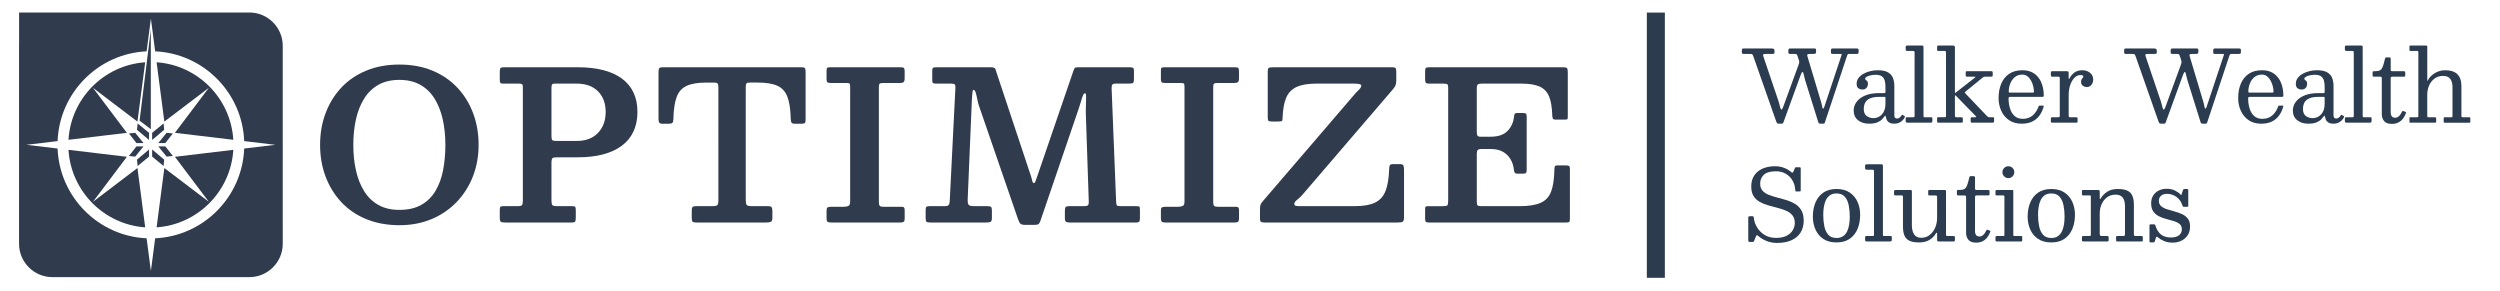
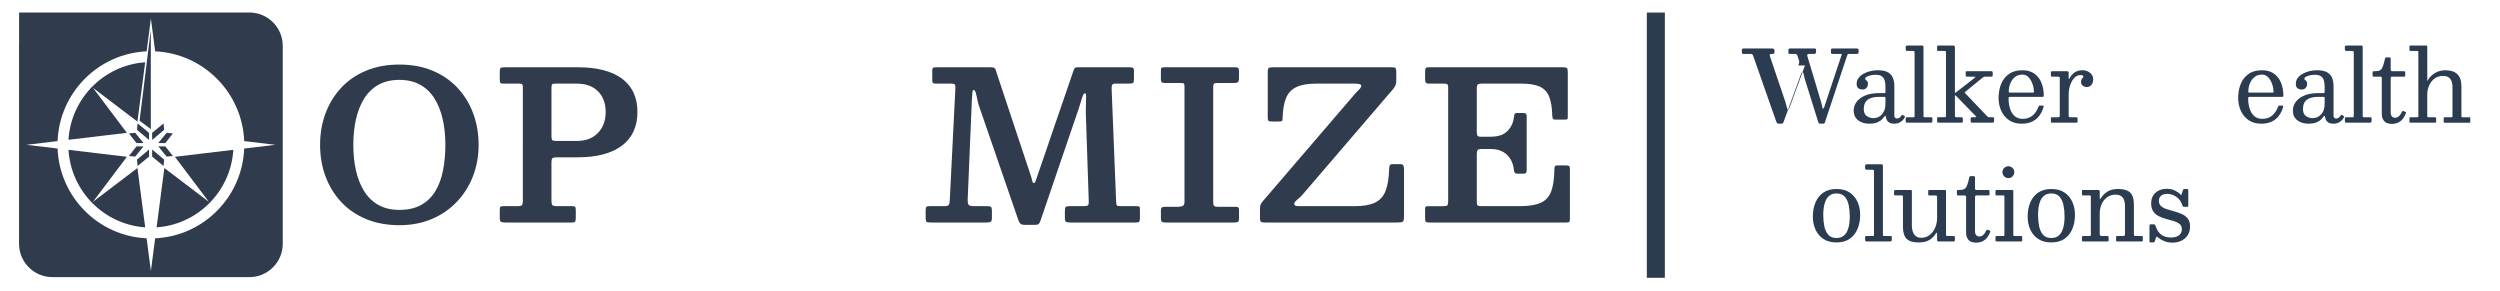
<svg xmlns="http://www.w3.org/2000/svg" id="Layer_1" data-name="Layer 1" viewBox="0 0 6934.92 806.49">
  <defs>
    <style>
      .cls-1 {
        fill: #2d3b4e;
        stroke: #2d3b4e;
        stroke-miterlimit: 10;
        stroke-width: 50px;
      }

      .cls-2 {
        fill: #2b3c50;
      }

      .cls-3 {
        fill: #303c4e;
      }
    </style>
  </defs>
  <line class="cls-1" x1="4593.25" y1="34.85" x2="4593.25" y2="770.6" />
  <g>
-     <path class="cls-2" d="M4988.46,181.68c1.01-2.93,1.78-5.35,2.33-7.27.55-1.92.32-4.44-.69-7.55l-3.98-12.08c-.64-2.1-1.46-3.5-2.47-4.19-1.01-.69-2.88-1.03-5.63-1.03h-12.08c-2.38,0-3.82-.39-4.32-1.17-.5-.78-.75-2.4-.75-4.87v-2.47c0-2.93.36-4.76,1.1-5.49.73-.73,2.52-1.1,5.35-1.1h65.34c2.1,0,3.48.32,4.12.96.64.64.96,2.06.96,4.26v3.57c0,3.11-.69,4.94-2.06,5.49-1.37.55-3.48.82-6.31.82h-7.96c-3.66,0-6.09.39-7.27,1.17-1.19.78-1.33,2.63-.41,5.56l38.43,128.34c.64,2.2,1.19,4.6,1.65,7.21.46,2.61.94,4.85,1.44,6.73.5,1.88,1.03,2.81,1.58,2.81.64,0,1.3-.41,1.99-1.24.69-.82,1.49-2.7,2.4-5.63l46.81-140.55c.73-2.1,1.03-3.36.89-3.77-.14-.41-1.67-.62-4.6-.62h-20.31c-2.38,0-3.82-.39-4.32-1.17-.5-.78-.75-2.4-.75-4.87v-2.2c0-2.84.27-4.69.82-5.56.55-.87,2.24-1.3,5.08-1.3h64.24c2.75,0,4.55.27,5.42.82.87.55,1.3,2.2,1.3,4.94v3.29c0,2.66-.37,4.32-1.1,5.01-.73.69-2.43,1.03-5.08,1.03h-18.94c-2.93,0-4.65.34-5.15,1.03-.5.69-1.12,2.08-1.85,4.19l-61.35,184.48c-.64,1.74-1.21,2.81-1.72,3.23-.5.41-1.95.62-4.32.62h-5.76c-2.47,0-4.07-.34-4.8-1.03-.73-.69-1.42-1.99-2.06-3.91l-36.51-116.67c-.92-2.93-1.72-6.08-2.4-9.47-.69-3.38-1.37-6.29-2.06-8.72-.69-2.42-1.53-3.64-2.54-3.64-1.37,0-3.07,2.7-5.08,8.1l-47.22,129.85c-.73,2.11-1.37,3.55-1.92,4.32-.55.78-2.38,1.17-5.49,1.17h-5.77c-2.56,0-4.25-.48-5.08-1.44s-1.56-2.31-2.2-4.05l-64.1-182.56c-.82-2.29-1.78-3.77-2.88-4.46-1.1-.69-3.16-1.03-6.18-1.03h-16.75c-2.38,0-3.91-.3-4.6-.89-.69-.59-1.03-2.04-1.03-4.32v-3.57c0-2.75.32-4.48.96-5.22.64-.73,2.29-1.1,4.94-1.1h77.14c2.56,0,4.46.46,5.7,1.37,1.23.92,1.85,2.75,1.85,5.49v3.43c0,2.2-.5,3.55-1.51,4.05-1.01.5-2.56.75-4.67.75h-18.39c-3.94,0-6.2.53-6.79,1.58-.6,1.05-.44,2.91.48,5.56l42.28,124.91c1.01,2.84,1.87,5.99,2.61,9.47.73,3.48,1.51,6.47,2.33,8.99.82,2.52,1.78,3.77,2.88,3.77.73,0,1.49-.59,2.26-1.78.78-1.19,1.67-3.16,2.68-5.9l41.86-114.47Z" />
+     <path class="cls-2" d="M4988.46,181.68c1.01-2.93,1.78-5.35,2.33-7.27.55-1.92.32-4.44-.69-7.55l-3.98-12.08c-.64-2.1-1.46-3.5-2.47-4.19-1.01-.69-2.88-1.03-5.63-1.03h-12.08c-2.38,0-3.82-.39-4.32-1.17-.5-.78-.75-2.4-.75-4.87v-2.47c0-2.93.36-4.76,1.1-5.49.73-.73,2.52-1.1,5.35-1.1h65.34c2.1,0,3.48.32,4.12.96.64.64.96,2.06.96,4.26v3.57c0,3.11-.69,4.94-2.06,5.49-1.37.55-3.48.82-6.31.82h-7.96c-3.66,0-6.09.39-7.27,1.17-1.19.78-1.33,2.63-.41,5.56l38.43,128.34c.64,2.2,1.19,4.6,1.65,7.21.46,2.61.94,4.85,1.44,6.73.5,1.88,1.03,2.81,1.58,2.81.64,0,1.3-.41,1.99-1.24.69-.82,1.49-2.7,2.4-5.63l46.81-140.55c.73-2.1,1.03-3.36.89-3.77-.14-.41-1.67-.62-4.6-.62h-20.31c-2.38,0-3.82-.39-4.32-1.17-.5-.78-.75-2.4-.75-4.87v-2.2c0-2.84.27-4.69.82-5.56.55-.87,2.24-1.3,5.08-1.3h64.24c2.75,0,4.55.27,5.42.82.87.55,1.3,2.2,1.3,4.94v3.29c0,2.66-.37,4.32-1.1,5.01-.73.69-2.43,1.03-5.08,1.03h-18.94c-2.93,0-4.65.34-5.15,1.03-.5.69-1.12,2.08-1.85,4.19l-61.35,184.48c-.64,1.74-1.21,2.81-1.72,3.23-.5.41-1.95.62-4.32.62h-5.76c-2.47,0-4.07-.34-4.8-1.03-.73-.69-1.42-1.99-2.06-3.91l-36.51-116.67c-.92-2.93-1.72-6.08-2.4-9.47-.69-3.38-1.37-6.29-2.06-8.72-.69-2.42-1.53-3.64-2.54-3.64-1.37,0-3.07,2.7-5.08,8.1l-47.22,129.85c-.73,2.11-1.37,3.55-1.92,4.32-.55.78-2.38,1.17-5.49,1.17h-5.77c-2.56,0-4.25-.48-5.08-1.44s-1.56-2.31-2.2-4.05l-64.1-182.56c-.82-2.29-1.78-3.77-2.88-4.46-1.1-.69-3.16-1.03-6.18-1.03h-16.75c-2.38,0-3.91-.3-4.6-.89-.69-.59-1.03-2.04-1.03-4.32v-3.57c0-2.75.32-4.48.96-5.22.64-.73,2.29-1.1,4.94-1.1h77.14c2.56,0,4.46.46,5.7,1.37,1.23.92,1.85,2.75,1.85,5.49v3.43c0,2.2-.5,3.55-1.51,4.05-1.01.5-2.56.75-4.67.75c-3.94,0-6.2.53-6.79,1.58-.6,1.05-.44,2.91.48,5.56l42.28,124.91c1.01,2.84,1.87,5.99,2.61,9.47.73,3.48,1.51,6.47,2.33,8.99.82,2.52,1.78,3.77,2.88,3.77.73,0,1.49-.59,2.26-1.78.78-1.19,1.67-3.16,2.68-5.9l41.86-114.47Z" />
    <path class="cls-2" d="M5150.01,282.7c5.31-7.32,13.22-13.22,23.75-17.71,10.52-4.48,23.65-6.73,39.39-6.73h13.45c1.55,0,2.54-.18,2.95-.55.41-.36.62-1.37.62-3.02v-15.1c0-6.13-.71-11.62-2.13-16.47-1.42-4.85-4.07-8.67-7.96-11.46-3.89-2.79-9.49-4.19-16.81-4.19-4.94,0-9.66.5-14.14,1.51-4.48,1.01-8.15,2.33-10.98,3.98-2.84,1.65-4.25,3.39-4.25,5.22,0,1.65.64,2.86,1.92,3.64,1.28.78,2.56,1.85,3.84,3.23,1.28,1.37,1.92,3.84,1.92,7.41,0,4.67-1.35,8.49-4.05,11.46-2.7,2.97-6.38,4.46-11.05,4.46-4.21,0-7.96-1.14-11.26-3.43-3.29-2.29-4.94-6.45-4.94-12.49s1.72-11.26,5.15-15.92c3.43-4.67,7.98-8.6,13.66-11.8,5.67-3.2,11.96-5.65,18.87-7.34,6.91-1.69,13.84-2.54,20.79-2.54,12.81,0,22.53,2.06,29.17,6.18,6.63,4.12,11.12,9.49,13.45,16.13,2.33,6.64,3.5,13.66,3.5,21.07v82.63c0,2.75.71,4.76,2.13,6.04,1.42,1.28,3.09,1.92,5.01,1.92s3.98-.55,6.18-1.65c2.2-1.1,4.48-3.52,6.86-7.27.91-1.55,1.97-1.87,3.16-.96l4.94,3.02c1.19.73,1.46,1.83.82,3.29-2.11,4.03-4.69,7.37-7.76,10.02-3.07,2.66-6.36,4.62-9.88,5.9-3.52,1.28-7.16,1.92-10.91,1.92h-.14c-6.86,0-11.97-1.19-15.3-3.57-3.34-2.38-5.58-5.12-6.73-8.24-1.15-3.11-1.9-5.76-2.26-7.96-.27-1.65-.67-2.47-1.17-2.47s-1.4.87-2.68,2.61c-1.46,2.01-3.66,4.58-6.59,7.69-2.93,3.11-7.23,5.88-12.9,8.3-5.67,2.42-13.36,3.64-23.06,3.64-12.17,0-22.3-3.2-30.4-9.61-8.1-6.4-12.15-15.37-12.15-26.9,0-8.6,2.65-16.56,7.96-23.88ZM5178.35,321.96c5.54,3.84,11.74,5.76,18.6,5.76,9.33,0,17.2-3.52,23.61-10.57,6.4-7.05,9.61-16.79,9.61-29.24v-16.47c0-1.83-.92-2.75-2.75-2.75h-14.27c-10.62,0-19.08,1.35-25.39,4.05-6.31,2.7-10.84,6.57-13.59,11.6-2.75,5.03-4.12,11.07-4.12,18.12,0,9.15,2.77,15.65,8.3,19.49Z" />
    <path class="cls-2" d="M5290.84,141.32c-2.11,0-3.39-.48-3.84-1.44-.46-.96-.69-2.4-.69-4.32v-5.22c0-1.92.5-3.09,1.51-3.5,1.01-.41,2.38-.62,4.12-.62h37.61c2.38,0,4,.23,4.87.69.87.46,1.3,1.88,1.3,4.26v188.05c0,2.38.07,3.98.21,4.8s1.49,1.24,4.05,1.24h16.75c1.28,0,2.22.23,2.81.69.59.46.89,1.42.89,2.88v6.04c0,2.56-.48,4.12-1.44,4.67-.96.55-2.63.82-5.01.82h-62.32c-2.01,0-3.41-.27-4.19-.82-.78-.55-1.17-1.92-1.17-4.12v-5.49c0-1.65.16-2.84.48-3.57.32-.73,1.3-1.1,2.95-1.1h17.02c2.2,0,3.45-.23,3.77-.69.32-.46.48-1.78.48-3.98v-174.59c0-2.01-.32-3.29-.96-3.84-.64-.55-2.01-.82-4.12-.82h-15.1Z" />
    <path class="cls-2" d="M5377.04,141.32c-1.65,0-2.65-.21-3.02-.62-.37-.41-.55-1.39-.55-2.95v-6.59c0-1.92.21-3.23.62-3.91.41-.69,1.53-1.03,3.36-1.03h38.98c2.1,0,3.71.32,4.8.96,1.1.64,1.65,2.11,1.65,4.39v119.83c0,2.47.02,4.28.07,5.42.04,1.15.89,1.08,2.54-.21l50.79-39.67c2.47-1.92,3.8-3.11,3.98-3.57.18-.46-2.06-.69-6.73-.69h-16.2c-2.2,0-3.5-.39-3.91-1.17-.41-.78-.62-2.31-.62-4.6v-5.22c0-1.55.21-2.63.62-3.23.41-.59,1.35-.89,2.81-.89h67.53c1.55,0,2.61.27,3.16.82.55.55.82,1.65.82,3.29v6.86c0,1.92-.34,3.09-1.03,3.5-.69.41-2.04.62-4.05.62h-14.82c-2.01,0-3.64.23-4.87.69-1.24.46-2.36,1.15-3.36,2.06l-46.94,38.3c-1.56,1.28-2.4,2.15-2.54,2.61-.14.46.53,1.46,1.99,3.02l59.71,62.59c1.19,1.19,2.2,2.04,3.02,2.54.82.5,2.52.75,5.08.75h8.51c1.28,0,2.13.25,2.54.75.41.5.62,1.4.62,2.68v6.45c0,2.2-.37,3.62-1.1,4.26-.73.64-2.15.96-4.25.96h-55.73c-1.92,0-3.07-.36-3.43-1.1-.37-.73-.55-2.1-.55-4.12v-5.08c0-2.01.23-3.32.69-3.91.46-.59,1.65-.89,3.57-.89h6.73c3.02,0,4.53-.3,4.53-.89s-.6-1.49-1.78-2.68l-54.77-56.28c-1.01-1.01-1.69-1.24-2.06-.69-.37.55-.55,2.06-.55,4.53v51.06c0,1.83.25,3.11.75,3.84.5.73,1.76,1.1,3.77,1.1h12.35c1.46,0,2.68.21,3.64.62.96.41,1.44,1.4,1.44,2.95v8.51c0,1.37-.3,2.22-.89,2.54-.6.32-1.63.48-3.09.48h-63.96c-1.46,0-2.4-.36-2.81-1.1-.41-.73-.62-1.74-.62-3.02v-8.51c0-1.19.32-1.9.96-2.13.64-.23,1.56-.34,2.75-.34h16.2c1.83,0,3.09-.21,3.77-.62.69-.41,1.03-1.49,1.03-3.23v-175.69c0-2.01-.44-3.25-1.3-3.71-.87-.46-2.22-.69-4.05-.69h-15.79Z" />
    <path class="cls-2" d="M5551.22,232.4c4.85-11.57,12.15-20.73,21.89-27.45,9.75-6.73,21.98-10.09,36.72-10.09,8.97,0,16.77,1.35,23.4,4.05,6.63,2.7,12.26,6.41,16.88,11.12,4.62,4.71,8.35,10.07,11.19,16.06,2.84,5.99,4.89,12.31,6.18,18.94,1.28,6.64,1.92,13.2,1.92,19.7,0,1.83-.34,2.95-1.03,3.36-.69.41-1.99.62-3.91.62h-88.26c-1.46,0-2.59.27-3.36.82-.78.55-1.17,1.6-1.17,3.16,0,10.07,1.33,19.45,3.98,28.14,2.65,8.69,6.88,15.67,12.7,20.93,5.81,5.26,13.43,7.89,22.85,7.89,10.89,0,19.92-3.06,27.11-9.2,7.18-6.13,12.6-14.23,16.27-24.29.36-1.01.73-1.81,1.1-2.4.36-.59,1.24-.89,2.61-.89h7.96c1.37,0,2.24.23,2.61.69.36.46.41,1.19.14,2.2-2.56,9.33-6.41,17.55-11.53,24.64-5.13,7.09-11.76,12.65-19.9,16.68-8.15,4.03-18.03,6.04-29.65,6.04-13.82,0-25.49-3.27-35-9.81-9.52-6.54-16.72-15.24-21.62-26.08-4.9-10.84-7.34-22.67-7.34-35.48,0-14.64,2.42-27.75,7.27-39.33ZM5638.11,256.9c1.83,0,2.95-.14,3.36-.41.41-.27.62-.87.62-1.78,0-4.57-.64-9.58-1.92-15.03-1.28-5.44-3.25-10.66-5.9-15.65-2.66-4.99-5.99-9.08-10.02-12.28-4.03-3.2-8.83-4.8-14.41-4.8-8.42,0-15.42,2.38-21,7.14-5.58,4.76-9.75,10.71-12.49,17.84-2.75,7.14-4.12,14.32-4.12,21.55,0,1.37.23,2.29.69,2.75.46.46,1.51.69,3.16.69h62.04Z" />
    <path class="cls-2" d="M5712.84,213.66c-.6-.64-1.95-.96-4.05-.96h-15.65c-2.01,0-3.2-.36-3.57-1.1-.37-.73-.55-2.1-.55-4.12v-5.08c0-1.92.25-3.2.75-3.84.5-.64,1.72-.96,3.64-.96h40.08c1.55,0,2.77.21,3.64.62.87.41,1.3,1.49,1.3,3.23v14.41c0,2.29.18,3.52.55,3.71.36.18,1.14-.87,2.33-3.16,3.29-6.22,7.8-11.37,13.52-15.44,5.72-4.07,13.06-6.11,22.03-6.11,7.69,0,14.55,2.31,20.59,6.93,6.04,4.62,9.06,10.91,9.06,18.87,0,3.84-.75,7.34-2.26,10.5s-3.55,5.67-6.11,7.55c-2.56,1.88-5.45,2.81-8.65,2.81-4.67,0-8.63-1.28-11.87-3.84-3.25-2.56-4.87-5.95-4.87-10.16,0-3.29.53-5.83,1.58-7.62,1.05-1.78,2.1-3.2,3.16-4.26,1.05-1.05,1.58-2.13,1.58-3.23,0-1.37-.55-2.4-1.65-3.09-1.1-.69-3.29-1.03-6.59-1.03-6.22,0-11.78,2.56-16.68,7.69-4.9,5.13-8.74,11.83-11.53,20.11-2.79,8.28-4.19,17.14-4.19,26.56v56.96c0,2.11.21,3.57.62,4.39.41.82,1.67,1.24,3.77,1.24h16.75c1.74,0,2.77.34,3.09,1.03.32.69.48,1.9.48,3.64v6.18c0,1.65-.21,2.77-.62,3.36-.41.6-1.4.89-2.95.89h-66.71c-1.19,0-2.13-.14-2.81-.41-.69-.27-1.03-1.01-1.03-2.2v-8.65c0-1.55.3-2.58.89-3.09.59-.5,1.58-.75,2.95-.75h15.24c2.1,0,3.57-.3,4.39-.89.82-.59,1.24-1.9,1.24-3.91v-102.53c0-2.2-.3-3.61-.89-4.26Z" />
-     <path class="cls-2" d="M6048.92,181.68c1.01-2.93,1.78-5.35,2.33-7.27.55-1.92.32-4.44-.69-7.55l-3.98-12.08c-.64-2.1-1.46-3.5-2.47-4.19-1.01-.69-2.88-1.03-5.63-1.03h-12.08c-2.38,0-3.82-.39-4.32-1.17-.5-.78-.75-2.4-.75-4.87v-2.47c0-2.93.36-4.76,1.1-5.49.73-.73,2.52-1.1,5.35-1.1h65.34c2.1,0,3.48.32,4.12.96.64.64.96,2.06.96,4.26v3.57c0,3.11-.69,4.94-2.06,5.49-1.37.55-3.48.82-6.31.82h-7.96c-3.66,0-6.09.39-7.27,1.17-1.19.78-1.33,2.63-.41,5.56l38.43,128.34c.64,2.2,1.19,4.6,1.65,7.21.46,2.61.94,4.85,1.44,6.73.5,1.88,1.03,2.81,1.58,2.81.64,0,1.3-.41,1.99-1.24.69-.82,1.49-2.7,2.4-5.63l46.81-140.55c.73-2.1,1.03-3.36.89-3.77-.14-.41-1.67-.62-4.6-.62h-20.31c-2.38,0-3.82-.39-4.32-1.17-.5-.78-.75-2.4-.75-4.87v-2.2c0-2.84.27-4.69.82-5.56.55-.87,2.24-1.3,5.08-1.3h64.24c2.75,0,4.55.27,5.42.82.87.55,1.3,2.2,1.3,4.94v3.29c0,2.66-.37,4.32-1.1,5.01-.73.69-2.43,1.03-5.08,1.03h-18.94c-2.93,0-4.65.34-5.15,1.03-.5.69-1.12,2.08-1.85,4.19l-61.35,184.48c-.64,1.74-1.21,2.81-1.72,3.23-.5.41-1.95.62-4.32.62h-5.76c-2.47,0-4.07-.34-4.8-1.03-.73-.69-1.42-1.99-2.06-3.91l-36.51-116.67c-.92-2.93-1.72-6.08-2.4-9.47-.69-3.38-1.37-6.29-2.06-8.72-.69-2.42-1.53-3.64-2.54-3.64-1.37,0-3.07,2.7-5.08,8.1l-47.22,129.85c-.73,2.11-1.37,3.55-1.92,4.32-.55.78-2.38,1.17-5.49,1.17h-5.77c-2.56,0-4.25-.48-5.08-1.44s-1.56-2.31-2.2-4.05l-64.1-182.56c-.82-2.29-1.78-3.77-2.88-4.46-1.1-.69-3.16-1.03-6.18-1.03h-16.75c-2.38,0-3.91-.3-4.6-.89-.69-.59-1.03-2.04-1.03-4.32v-3.57c0-2.75.32-4.48.96-5.22.64-.73,2.29-1.1,4.94-1.1h77.14c2.56,0,4.46.46,5.7,1.37,1.23.92,1.85,2.75,1.85,5.49v3.43c0,2.2-.5,3.55-1.51,4.05-1.01.5-2.56.75-4.67.75h-18.39c-3.94,0-6.2.53-6.79,1.58-.6,1.05-.44,2.91.48,5.56l42.28,124.91c1.01,2.84,1.87,5.99,2.61,9.47.73,3.48,1.51,6.47,2.33,8.99.82,2.52,1.78,3.77,2.88,3.77.73,0,1.49-.59,2.26-1.78.78-1.19,1.67-3.16,2.68-5.9l41.86-114.47Z" />
    <path class="cls-2" d="M6215.83,232.4c4.85-11.57,12.15-20.73,21.89-27.45,9.75-6.73,21.98-10.09,36.72-10.09,8.97,0,16.77,1.35,23.4,4.05,6.63,2.7,12.26,6.41,16.88,11.12,4.62,4.71,8.35,10.07,11.19,16.06,2.84,5.99,4.89,12.31,6.18,18.94,1.28,6.64,1.92,13.2,1.92,19.7,0,1.83-.34,2.95-1.03,3.36-.69.41-1.99.62-3.91.62h-88.26c-1.46,0-2.59.27-3.36.82-.78.55-1.17,1.6-1.17,3.16,0,10.07,1.33,19.45,3.98,28.14,2.65,8.69,6.88,15.67,12.7,20.93,5.81,5.26,13.43,7.89,22.85,7.89,10.89,0,19.92-3.06,27.11-9.2,7.18-6.13,12.6-14.23,16.27-24.29.36-1.01.73-1.81,1.1-2.4.36-.59,1.24-.89,2.61-.89h7.96c1.37,0,2.24.23,2.61.69.36.46.41,1.19.14,2.2-2.56,9.33-6.41,17.55-11.53,24.64-5.13,7.09-11.76,12.65-19.9,16.68-8.15,4.03-18.03,6.04-29.65,6.04-13.82,0-25.49-3.27-35-9.81-9.52-6.54-16.72-15.24-21.62-26.08-4.9-10.84-7.34-22.67-7.34-35.48,0-14.64,2.42-27.75,7.27-39.33ZM6302.71,256.9c1.83,0,2.95-.14,3.36-.41.41-.27.62-.87.62-1.78,0-4.57-.64-9.58-1.92-15.03-1.28-5.44-3.25-10.66-5.9-15.65-2.66-4.99-5.99-9.08-10.02-12.28-4.03-3.2-8.83-4.8-14.41-4.8-8.42,0-15.42,2.38-21,7.14-5.58,4.76-9.75,10.71-12.49,17.84-2.75,7.14-4.12,14.32-4.12,21.55,0,1.37.23,2.29.69,2.75.46.46,1.51.69,3.16.69h62.04Z" />
    <path class="cls-2" d="M6368.32,282.7c5.31-7.32,13.22-13.22,23.75-17.71,10.52-4.48,23.65-6.73,39.39-6.73h13.45c1.55,0,2.54-.18,2.95-.55.41-.36.62-1.37.62-3.02v-15.1c0-6.13-.71-11.62-2.13-16.47-1.42-4.85-4.07-8.67-7.96-11.46-3.89-2.79-9.49-4.19-16.81-4.19-4.94,0-9.66.5-14.14,1.51-4.48,1.01-8.15,2.33-10.98,3.98-2.84,1.65-4.25,3.39-4.25,5.22,0,1.65.64,2.86,1.92,3.64,1.28.78,2.56,1.85,3.84,3.23,1.28,1.37,1.92,3.84,1.92,7.41,0,4.67-1.35,8.49-4.05,11.46-2.7,2.97-6.38,4.46-11.05,4.46-4.21,0-7.96-1.14-11.26-3.43-3.29-2.29-4.94-6.45-4.94-12.49s1.72-11.26,5.15-15.92c3.43-4.67,7.98-8.6,13.66-11.8,5.67-3.2,11.96-5.65,18.87-7.34,6.91-1.69,13.84-2.54,20.79-2.54,12.81,0,22.53,2.06,29.17,6.18,6.63,4.12,11.12,9.49,13.45,16.13,2.33,6.64,3.5,13.66,3.5,21.07v82.63c0,2.75.71,4.76,2.13,6.04,1.42,1.28,3.09,1.92,5.01,1.92s3.98-.55,6.18-1.65c2.2-1.1,4.48-3.52,6.86-7.27.91-1.55,1.97-1.87,3.16-.96l4.94,3.02c1.19.73,1.46,1.83.82,3.29-2.11,4.03-4.69,7.37-7.76,10.02-3.07,2.66-6.36,4.62-9.88,5.9-3.52,1.28-7.16,1.92-10.91,1.92h-.14c-6.86,0-11.97-1.19-15.3-3.57-3.34-2.38-5.58-5.12-6.73-8.24-1.15-3.11-1.9-5.76-2.26-7.96-.27-1.65-.67-2.47-1.17-2.47s-1.4.87-2.68,2.61c-1.46,2.01-3.66,4.58-6.59,7.69-2.93,3.11-7.23,5.88-12.9,8.3-5.67,2.42-13.36,3.64-23.06,3.64-12.17,0-22.3-3.2-30.4-9.61-8.1-6.4-12.15-15.37-12.15-26.9,0-8.6,2.65-16.56,7.96-23.88ZM6396.66,321.96c5.54,3.84,11.74,5.76,18.6,5.76,9.33,0,17.2-3.52,23.61-10.57,6.4-7.05,9.61-16.79,9.61-29.24v-16.47c0-1.83-.92-2.75-2.75-2.75h-14.27c-10.62,0-19.08,1.35-25.39,4.05-6.31,2.7-10.84,6.57-13.59,11.6-2.75,5.03-4.12,11.07-4.12,18.12,0,9.15,2.77,15.65,8.3,19.49Z" />
    <path class="cls-2" d="M6509.15,141.32c-2.11,0-3.39-.48-3.84-1.44-.46-.96-.69-2.4-.69-4.32v-5.22c0-1.92.5-3.09,1.51-3.5,1.01-.41,2.38-.62,4.12-.62h37.61c2.38,0,4,.23,4.87.69.87.46,1.3,1.88,1.3,4.26v188.05c0,2.38.07,3.98.21,4.8s1.49,1.24,4.05,1.24h16.75c1.28,0,2.22.23,2.81.69.59.46.89,1.42.89,2.88v6.04c0,2.56-.48,4.12-1.44,4.67-.96.55-2.63.82-5.01.82h-62.32c-2.01,0-3.41-.27-4.19-.82-.78-.55-1.17-1.92-1.17-4.12v-5.49c0-1.65.16-2.84.48-3.57.32-.73,1.3-1.1,2.95-1.1h17.02c2.2,0,3.45-.23,3.77-.69.32-.46.48-1.78.48-3.98v-174.59c0-2.01-.32-3.29-.96-3.84-.64-.55-2.01-.82-4.12-.82h-15.1Z" />
    <path class="cls-2" d="M6666.11,328.68c-3.43,4.58-7.73,8.21-12.9,10.91-5.17,2.7-11.32,4.05-18.46,4.05-9.88,0-16.98-2.61-21.28-7.82-4.3-5.22-6.45-11.57-6.45-19.08v-99.38c0-1.65-.32-2.84-.96-3.57-.64-.73-1.78-1.1-3.43-1.1h-16.33c-1.92,0-3.2-.23-3.84-.69-.64-.46-.96-1.6-.96-3.43v-7.41c0-1.74.25-2.77.75-3.09.5-.32,1.62-.48,3.36-.48,4.94,0,8.97-.32,12.08-.96,3.11-.64,5.67-2.06,7.69-4.26,2.01-2.2,3.8-5.63,5.35-10.29,1.55-4.67,3.25-10.98,5.08-18.94.36-1.55.78-2.61,1.24-3.16.46-.55,1.69-.82,3.71-.82h7.41c2.38,0,3.57,1.33,3.57,3.98v30.2c0,1.92.46,3.11,1.37,3.57.91.46,2.24.69,3.98.69h30.47c1.83,0,3.04.27,3.64.82.59.55.89,1.78.89,3.71v7.14c0,1.65-.34,2.63-1.03,2.95-.69.32-1.85.48-3.5.48h-30.2c-1.92,0-3.34.23-4.26.69-.92.46-1.37,1.74-1.37,3.84v93.75c0,5.49,1.1,9.47,3.29,11.94s5.12,3.71,8.78,3.71c3.93,0,7.48-1.39,10.64-4.19,3.16-2.79,5.92-6.79,8.3-12.01.64-1.37,1.21-2.2,1.72-2.47.5-.27,1.49-.14,2.95.41l4.39,1.51c1.1.37,1.85.78,2.26,1.24.41.46.39,1.28-.07,2.47-1.83,5.49-4.46,10.52-7.89,15.1Z" />
    <path class="cls-2" d="M6686.76,141.32c-1.46,0-2.33-.14-2.61-.41s-.41-1.14-.41-2.61v-9.2c0-1.28.23-2.08.69-2.4.46-.32,1.37-.48,2.75-.48h42.28c1.65,0,2.68.3,3.09.89.41.6.62,1.76.62,3.5v88.67c0,3.11.11,4.85.34,5.22.23.37.62-.05,1.17-1.24.55-1.19,1.24-2.47,2.06-3.84,4.48-7.05,10.84-12.9,19.08-17.57,8.24-4.67,17.43-7,27.59-7,14.73,0,25.83,3.68,33.29,11.05,7.46,7.37,11.19,18.42,11.19,33.15v82.22c0,1.74.25,2.84.75,3.29.5.46,1.67.69,3.5.69h17.57c1.28,0,2.08.18,2.4.55.32.37.48,1.19.48,2.47v9.33c0,1.28-.21,2.06-.62,2.33-.41.27-1.26.41-2.54.41h-67.81c-1.19,0-1.97-.23-2.33-.69-.37-.46-.55-1.28-.55-2.47v-8.65c0-1.01.11-1.81.34-2.4.23-.59.85-.89,1.85-.89h18.8c1.65,0,2.63-.23,2.95-.69.32-.46.48-1.55.48-3.29v-79.2c0-10.16-2.08-17.96-6.25-23.4-4.17-5.44-10.77-8.17-19.83-8.17s-16.75,2.38-23.33,7.14c-6.59,4.76-11.67,11.1-15.24,19.01-3.57,7.92-5.35,16.59-5.35,26.01v59.16c0,1.46.27,2.4.82,2.81.55.41,1.55.62,3.02.62h16.61c1.74,0,2.88.27,3.43.82.55.55.82,1.74.82,3.57v6.86c0,1.19-.16,2.13-.48,2.81-.32.69-1.12,1.03-2.4,1.03h-68.49c-1.28,0-2.06-.09-2.33-.27-.27-.18-.41-.96-.41-2.33v-9.33c0-1.37.07-2.24.21-2.61.14-.36.94-.55,2.4-.55h18.12c1.55,0,2.61-.18,3.16-.55.55-.36.82-1.28.82-2.75v-176.93c0-1.28-.18-2.22-.55-2.81-.37-.59-1.19-.89-2.47-.89h-18.67Z" />
-     <path class="cls-2" d="M4971.78,499.64c-4.71-7.64-10.96-13.63-18.74-17.98-7.78-4.35-16.61-6.52-26.49-6.52-15.92,0-27.22,3.29-33.9,9.88-6.68,6.59-10.02,14.64-10.02,24.16,0,8.24,2.17,14.8,6.52,19.7,4.35,4.9,10.11,8.76,17.29,11.6,7.18,2.84,15.08,5.33,23.68,7.48,8.6,2.15,17.2,4.55,25.8,7.21,8.6,2.66,16.49,6.18,23.68,10.57,7.18,4.39,12.95,10.27,17.29,17.64,4.35,7.37,6.52,16.95,6.52,28.76,0,12.81-2.91,23.84-8.72,33.08-5.81,9.24-14.25,16.33-25.32,21.28-11.07,4.94-24.43,7.41-40.08,7.41-10.34,0-19.97-1.81-28.89-5.42s-16.5-8.17-22.72-13.66c-2.01-1.83-3.43-2.65-4.25-2.47-.82.18-1.78,1.65-2.88,4.39l-4.26,10.57c-.73,1.83-1.44,2.93-2.13,3.29-.69.36-2.36.55-5.01.55h-4.26c-2.11,0-3.5-.27-4.19-.82-.69-.55-1.03-1.83-1.03-3.84v-62.87c0-1.92.39-3.04,1.17-3.36.78-.32,2.13-.48,4.05-.48h5.77c1.83,0,3,.39,3.5,1.17.5.78.8,1.95.89,3.5.82,8.69,3.73,17.29,8.72,25.8,4.99,8.51,11.92,15.58,20.79,21.21,8.88,5.63,19.54,8.44,31.98,8.44s22.49-2.08,30.13-6.25c7.64-4.16,13.22-9.4,16.75-15.72,3.52-6.31,5.28-12.63,5.28-18.94,0-9.06-2.17-16.27-6.52-21.62-4.35-5.35-10.11-9.61-17.29-12.77-7.19-3.16-15.08-5.81-23.68-7.96-8.6-2.15-17.2-4.44-25.8-6.86-8.6-2.42-16.49-5.63-23.68-9.61-7.18-3.98-12.95-9.36-17.29-16.13-4.35-6.77-6.52-15.65-6.52-26.63,0-9.61,1.72-17.93,5.15-24.98,3.43-7.05,8.19-12.9,14.27-17.57,6.08-4.67,13.11-8.12,21.07-10.36,7.96-2.24,16.42-3.36,25.39-3.36s16.86,1.4,24.5,4.19c7.64,2.79,14.21,6.57,19.7,11.32,1.56,1.37,2.88,2.11,3.98,2.2,1.1.09,2.15-1.1,3.16-3.57l4.25-9.75c.36-.73.71-1.19,1.03-1.37.32-.18,1.03-.27,2.13-.27h8.78c1.74,0,2.81.3,3.23.89.41.6.62,1.81.62,3.64v59.16c0,1.74-.34,2.77-1.03,3.09-.69.32-1.9.48-3.64.48h-6.04c-2.47,0-3.8-.27-3.98-.82-.18-.55-.37-1.97-.55-4.26-.73-9.97-3.46-18.78-8.17-26.42Z" />
    <path class="cls-2" d="M5036.01,561.82c4.8-11.57,12.06-20.73,21.76-27.45,9.7-6.73,21.91-10.09,36.65-10.09s26.95,3.27,36.65,9.81c9.7,6.54,16.95,15.24,21.76,26.08s7.21,22.67,7.21,35.48c0,14.64-2.4,27.75-7.21,39.32-4.8,11.58-12.06,20.73-21.76,27.45-9.7,6.73-21.92,10.09-36.65,10.09s-26.95-3.27-36.65-9.81c-9.7-6.54-16.95-15.24-21.76-26.08-4.8-10.84-7.21-22.67-7.21-35.48,0-14.64,2.4-27.75,7.21-39.32ZM5060.58,627.36c1.97,9.79,5.6,17.71,10.91,23.75,5.31,6.04,12.95,9.06,22.92,9.06,7.5,0,13.66-1.72,18.46-5.15,4.8-3.43,8.53-7.98,11.19-13.66,2.65-5.67,4.51-12.01,5.56-19.01,1.05-7,1.58-14.07,1.58-21.21,0-11.35-.98-21.91-2.95-31.71-1.97-9.79-5.61-17.71-10.91-23.75-5.31-6.04-12.95-9.06-22.92-9.06-7.5,0-13.66,1.72-18.46,5.15-4.8,3.43-8.53,7.98-11.19,13.66-2.66,5.67-4.51,12.01-5.56,19.01-1.05,7-1.58,14.07-1.58,21.21,0,11.35.98,21.92,2.95,31.71Z" />
    <path class="cls-2" d="M5178.28,470.75c-2.11,0-3.39-.48-3.84-1.44-.46-.96-.69-2.4-.69-4.32v-5.22c0-1.92.5-3.09,1.51-3.5,1.01-.41,2.38-.62,4.12-.62h37.61c2.38,0,4,.23,4.87.69.87.46,1.3,1.88,1.3,4.26v188.05c0,2.38.07,3.98.21,4.8.14.82,1.49,1.24,4.05,1.24h16.75c1.28,0,2.22.23,2.81.69.59.46.89,1.42.89,2.88v6.04c0,2.56-.48,4.12-1.44,4.67-.96.55-2.63.82-5.01.82h-62.32c-2.01,0-3.41-.27-4.19-.82-.78-.55-1.17-1.92-1.17-4.12v-5.49c0-1.65.16-2.84.48-3.57.32-.73,1.3-1.1,2.95-1.1h17.02c2.2,0,3.45-.23,3.77-.69.32-.46.48-1.78.48-3.98v-174.59c0-2.01-.32-3.29-.96-3.84-.64-.55-2.01-.82-4.12-.82h-15.1Z" />
    <path class="cls-2" d="M5278.76,546.65c0-1.74-.18-2.93-.55-3.57-.37-.64-1.37-.96-3.02-.96h-16.2c-1.83,0-3.11-.18-3.84-.55-.73-.36-1.1-1.46-1.1-3.29v-6.31c0-2.1.32-3.45.96-4.05.64-.59,1.97-.89,3.98-.89h39.26c2.1,0,3.5.21,4.19.62s1.03,1.63,1.03,3.64v94.02c0,10.16,2.08,18.42,6.25,24.78,4.16,6.36,10.77,9.54,19.83,9.54s16.75-2.61,23.33-7.82c6.59-5.22,11.67-12.01,15.24-20.38,3.57-8.37,5.35-17.27,5.35-26.7v-57.92c0-2.2-.46-3.52-1.37-3.98-.92-.46-2.38-.69-4.39-.69h-15.1c-1.19,0-2.13-.14-2.81-.41-.69-.27-1.03-1.01-1.03-2.2v-8.65c0-1.46.21-2.47.62-3.02s1.3-.82,2.68-.82h42.82c1.46,0,2.38.3,2.75.89.36.6.55,1.67.55,3.23v118.87c0,2.01.25,3.29.75,3.84.5.55,1.81.82,3.91.82h15.37c1.28,0,2.38.18,3.29.55.91.37,1.37,1.28,1.37,2.75v7.14c0,1.83-.18,3.07-.55,3.71-.37.64-1.46.96-3.29.96h-40.9c-2.01,0-3.29-.34-3.84-1.03-.55-.69-.82-2.08-.82-4.19v-16.61c0-.91-.3-1.65-.89-2.2-.6-.55-1.4,0-2.4,1.65-4.39,7.32-10.32,13.34-17.78,18.05-7.46,4.71-17.18,7.07-29.17,7.07s-20.66-1.65-27.11-4.94-10.96-8.21-13.52-14.76c-2.56-6.54-3.84-14.71-3.84-24.5v-81.67Z" />
    <path class="cls-2" d="M5512.99,658.11c-3.43,4.58-7.73,8.21-12.9,10.91-5.17,2.7-11.32,4.05-18.46,4.05-9.88,0-16.98-2.61-21.28-7.82-4.3-5.22-6.45-11.57-6.45-19.08v-99.38c0-1.65-.32-2.84-.96-3.57-.64-.73-1.78-1.1-3.43-1.1h-16.33c-1.92,0-3.2-.23-3.84-.69-.64-.46-.96-1.6-.96-3.43v-7.41c0-1.74.25-2.77.75-3.09.5-.32,1.62-.48,3.36-.48,4.94,0,8.97-.32,12.08-.96,3.11-.64,5.67-2.06,7.69-4.26,2.01-2.2,3.8-5.63,5.35-10.29,1.55-4.67,3.25-10.98,5.08-18.94.36-1.55.78-2.61,1.24-3.16.46-.55,1.69-.82,3.71-.82h7.41c2.38,0,3.57,1.33,3.57,3.98v30.2c0,1.92.46,3.11,1.37,3.57.91.46,2.24.69,3.98.69h30.47c1.83,0,3.04.27,3.64.82.59.55.89,1.78.89,3.71v7.14c0,1.65-.34,2.63-1.03,2.95-.69.32-1.85.48-3.5.48h-30.2c-1.92,0-3.34.23-4.26.69-.92.46-1.37,1.74-1.37,3.84v93.75c0,5.49,1.1,9.47,3.29,11.94s5.12,3.71,8.78,3.71c3.93,0,7.48-1.39,10.64-4.19,3.16-2.79,5.92-6.79,8.3-12.01.64-1.37,1.21-2.2,1.72-2.47.5-.27,1.49-.14,2.95.41l4.39,1.51c1.1.37,1.85.78,2.26,1.24.41.46.39,1.28-.07,2.47-1.83,5.49-4.46,10.52-7.89,15.1Z" />
    <path class="cls-2" d="M5538.31,542.12c-1.37,0-2.2-.21-2.47-.62-.27-.41-.41-1.3-.41-2.68v-8.24c0-2.38,1.1-3.57,3.29-3.57h43.51c1.1,0,1.81.18,2.13.55.32.37.48,1.15.48,2.33v121.48c0,1.19.21,2.04.62,2.54.41.5,1.17.75,2.26.75h18.53c1.28,0,2.15.14,2.61.41.46.27.69,1.05.69,2.33v9.06c0,1.28-.12,2.15-.34,2.61-.23.46-.98.69-2.26.69h-67.26c-1.56,0-2.66-.18-3.29-.55-.64-.36-.96-1.28-.96-2.75v-7.69c0-1.83.34-2.97,1.03-3.43.69-.46,1.85-.69,3.5-.69h17.02c1.56,0,2.47-.27,2.75-.82.27-.55.41-1.55.41-3.02v-105.42c0-2.2-1.1-3.29-3.29-3.29h-18.53ZM5559.52,465.94c3.25-3.2,7.11-4.8,11.6-4.8s8.46,1.6,11.67,4.8c3.2,3.2,4.8,7.09,4.8,11.67s-1.6,8.35-4.8,11.6c-3.2,3.25-7.09,4.87-11.67,4.87s-8.35-1.62-11.6-4.87c-3.25-3.25-4.87-7.11-4.87-11.6s1.62-8.46,4.87-11.67Z" />
    <path class="cls-2" d="M5631.85,561.82c4.8-11.57,12.06-20.73,21.76-27.45,9.7-6.73,21.91-10.09,36.65-10.09s26.95,3.27,36.65,9.81c9.7,6.54,16.95,15.24,21.76,26.08s7.21,22.67,7.21,35.48c0,14.64-2.4,27.75-7.21,39.32-4.8,11.58-12.06,20.73-21.76,27.45-9.7,6.73-21.92,10.09-36.65,10.09s-26.95-3.27-36.65-9.81c-9.7-6.54-16.95-15.24-21.76-26.08-4.8-10.84-7.21-22.67-7.21-35.48,0-14.64,2.4-27.75,7.21-39.32ZM5656.42,627.36c1.97,9.79,5.6,17.71,10.91,23.75,5.31,6.04,12.95,9.06,22.92,9.06,7.5,0,13.66-1.72,18.46-5.15,4.8-3.43,8.53-7.98,11.19-13.66,2.65-5.67,4.51-12.01,5.56-19.01,1.05-7,1.58-14.07,1.58-21.21,0-11.35-.98-21.91-2.95-31.71-1.97-9.79-5.61-17.71-10.91-23.75-5.31-6.04-12.95-9.06-22.92-9.06-7.5,0-13.66,1.72-18.46,5.15-4.8,3.43-8.53,7.98-11.19,13.66-2.66,5.67-4.51,12.01-5.56,19.01-1.05,7-1.58,14.07-1.58,21.21,0,11.35.98,21.92,2.95,31.71Z" />
    <path class="cls-2" d="M5778.1,542.12c-1.19,0-1.97-.27-2.33-.82-.37-.55-.55-1.42-.55-2.61v-8.51c0-1.1.18-1.9.55-2.4.36-.5,1.05-.75,2.06-.75h42.55c1.56,0,2.65.48,3.29,1.44.64.96.96,2.08.96,3.36v16.06c0,3.57.23,5.22.69,4.94.46-.27,1.14-1.14,2.06-2.61,4.39-7.32,10.43-13.47,18.12-18.46,7.69-4.99,17.48-7.48,29.37-7.48s20.66,1.65,27.11,4.94,10.96,8.21,13.52,14.76c2.56,6.54,3.84,14.71,3.84,24.5v80.02c0,2.38.23,4,.69,4.87.46.87,1.87,1.3,4.25,1.3h16.2c1.56,0,2.54.3,2.95.89.41.6.62,1.67.62,3.23v7.96c0,1.46-.32,2.33-.96,2.61-.64.27-1.74.41-3.29.41h-66.85c-1.46,0-2.33-.34-2.61-1.03-.27-.69-.41-1.76-.41-3.23v-6.86c0-1.55.21-2.61.62-3.16.41-.55,1.35-.82,2.81-.82h15.79c2.2,0,3.66-.3,4.39-.89.73-.59,1.1-2.08,1.1-4.46v-77.83c0-10.16-2.08-17.96-6.25-23.4-4.16-5.44-10.77-8.17-19.83-8.17s-16.75,2.38-23.33,7.14c-6.59,4.76-11.67,11.1-15.24,19.01-3.57,7.92-5.35,16.59-5.35,26.01v56.96c0,2.11.43,3.57,1.3,4.39.87.82,2.35,1.24,4.46,1.24h14.14c1.83,0,3.09.27,3.77.82.69.55,1.03,1.83,1.03,3.84v6.31c0,1.65-.25,2.75-.75,3.29-.5.55-1.53.82-3.09.82h-66.43c-1.65,0-2.7-.3-3.16-.89-.46-.59-.69-1.76-.69-3.5v-6.31c0-1.92.39-3.13,1.17-3.64.78-.5,2.04-.76,3.77-.76h15.1c1.83,0,3.06-.21,3.71-.62.64-.41.96-1.49.96-3.23v-106.38c0-1.01-.27-1.65-.82-1.92-.55-.27-1.37-.41-2.47-.41h-18.53Z" />
    <path class="cls-2" d="M6037.18,546.1c-7.92-5.58-16.49-8.37-25.74-8.37-7.23,0-12.83,1.76-16.81,5.28-3.98,3.52-5.97,8.17-5.97,13.93,0,6.41,2.08,11.39,6.25,14.96,4.16,3.57,9.54,6.41,16.13,8.51,6.59,2.11,13.56,4.14,20.93,6.11,7.36,1.97,14.32,4.44,20.86,7.41,6.54,2.97,11.89,7.14,16.06,12.49,4.16,5.35,6.25,12.56,6.25,21.62,0,9.52-2.2,17.64-6.59,24.36-4.39,6.73-10.27,11.85-17.64,15.37-7.37,3.52-15.49,5.28-24.36,5.28s-16.77-1.49-23.68-4.46c-6.91-2.97-12.47-6.29-16.68-9.95-1.46-1.28-2.61-1.94-3.43-1.99-.82-.05-1.56.85-2.2,2.68l-3.16,9.88c-.37,1.01-.94,1.81-1.72,2.4-.78.59-1.9.89-3.36.89h-6.31c-1.37,0-2.29-.27-2.75-.82-.46-.55-.69-1.51-.69-2.88v-42.28c0-1.65.25-2.77.75-3.36.5-.59,1.53-.89,3.09-.89h8.37c1.56,0,2.58.34,3.09,1.03.5.69.94,1.58,1.3,2.68,2.38,7.41,5.49,13.54,9.33,18.39,3.84,4.85,8.56,8.47,14.14,10.84,5.58,2.38,12.17,3.57,19.77,3.57,9.61,0,17-2.06,22.17-6.18,5.17-4.12,7.76-9.65,7.76-16.61,0-6.31-2.06-11.16-6.18-14.55-4.12-3.38-9.4-6.06-15.85-8.03-6.45-1.97-13.29-3.89-20.52-5.76-7.23-1.87-14.07-4.37-20.52-7.48-6.45-3.11-11.74-7.5-15.85-13.18-4.12-5.67-6.18-13.31-6.18-22.92,0-8.6,1.92-15.9,5.76-21.89,3.84-5.99,8.99-10.57,15.44-13.73s13.56-4.74,21.34-4.74c8.97,0,16.61,1.53,22.92,4.6,6.31,3.07,11.3,6.47,14.96,10.23,1.46,1.46,2.35,2.38,2.68,2.75.32.37.84-.69,1.58-3.16l3.57-10.84c.46-1.28.96-2.1,1.51-2.47.55-.36,1.69-.55,3.43-.55h6.18c2.38,0,3.57,1.28,3.57,3.84v42.14c0,1.46-.27,2.4-.82,2.81-.55.41-1.6.62-3.16.62h-7.69c-1.92,0-3.04-.32-3.36-.96-.32-.64-.71-1.65-1.17-3.02-3.29-10.16-8.9-18.03-16.81-23.61Z" />
  </g>
  <g>
    <path class="cls-3" d="M903.03,314.32c10.08-26.99,24.57-50.63,43.47-70.92,18.9-20.29,41.97-36.08,69.22-47.38,27.23-11.29,57.92-16.94,92.05-16.94s64.75,5.64,91.9,16.94c27.14,11.3,50.22,27.09,69.22,47.38,19,20.29,33.54,43.93,43.62,70.92,10.08,26.98,15.12,56.18,15.12,87.56s-5.29,60.58-15.85,87.57c-10.57,26.98-25.59,50.63-45.08,70.92-19.49,20.29-42.66,36.08-69.51,47.38-26.86,11.29-56.66,16.94-89.43,16.94s-64.81-5.64-92.05-16.94c-27.24-11.29-50.31-27.09-69.22-47.38-18.9-20.29-33.4-43.93-43.47-70.92-10.08-26.99-15.12-56.17-15.12-87.57s5.04-60.58,15.12-87.56h0ZM987.37,472.53c4.84,21.82,12.36,40.96,22.54,57.42,10.18,16.47,23.36,29.29,39.55,38.48s35.63,13.78,58.31,13.78c24.04,0,44.25-4.59,60.63-13.78,16.38-9.19,29.52-22.01,39.41-38.48,9.89-16.46,16.96-35.6,21.23-57.42,4.26-21.82,6.4-45.37,6.4-70.63s-2.43-49.05-7.27-70.77c-4.85-21.72-12.36-40.81-22.54-57.28-10.18-16.46-23.36-29.29-39.55-38.48-16.19-9.19-35.63-13.78-58.31-13.78s-42.13,4.59-58.31,13.78c-16.19,9.19-29.37,22.01-39.55,38.48-10.18,16.47-17.7,35.56-22.54,57.28-4.85,21.73-7.27,45.32-7.27,70.77s2.42,48.81,7.27,70.63Z" />
    <path class="cls-3" d="M1395.97,231.93c-4.46,0-7.18-.72-8.14-2.16-.97-1.43-1.46-4.35-1.46-8.76v-22.68c0-5.17.83-8.42,2.47-9.76,1.64-1.34,4.9-2.01,9.74-2.01h204.45c26.36,0,49.78,2.63,70.23,7.89,20.45,5.26,37.76,13.11,51.91,23.54,14.15,10.43,24.87,23.36,32.14,38.76,7.27,15.41,10.91,33.35,10.91,53.83s-3.64,38.28-10.91,53.98c-7.27,15.7-17.98,28.85-32.14,39.48-14.15,10.62-31.46,18.66-51.91,24.12-20.46,5.46-43.87,8.18-70.23,8.18h-56.42c-7.37,0-12.02.77-13.96,2.3-1.94,1.53-2.91,6.03-2.91,13.49v103.07c0,7.28.87,11.87,2.62,13.78,1.74,1.92,6.4,2.87,13.96,2.87h40.72c5.04,0,8,.82,8.87,2.44.87,1.63,1.31,4.93,1.31,9.9v18.66c0,5.93-.54,9.81-1.6,11.63-1.07,1.82-4.7,2.72-10.91,2.72h-183.22c-6.01,0-10.04-.67-12.07-2.01-2.03-1.34-3.05-5.07-3.05-11.2v-22.11c0-4.4.63-7.18,1.89-8.32,1.26-1.15,4.12-1.72,8.58-1.72h38.97c6.59,0,10.66-1,12.22-3.01,1.55-2.01,2.33-6.07,2.33-12.2V241.41c0-4.4-.83-7.08-2.48-8.04-1.65-.96-4.7-1.43-9.16-1.43h-42.75,0ZM1599.56,390.99c25.4,0,45.17-7.47,59.33-22.39,14.15-14.93,21.23-34.26,21.23-57.99s-7.08-43.02-21.23-57.28c-14.15-14.26-33.93-21.39-59.33-21.39h-60.49c-4.27,0-6.88.91-7.86,2.72-.97,1.82-1.46,4.73-1.46,8.76v134.94c0,5.75.87,9.29,2.62,10.62,1.74,1.34,5.53,2.01,11.34,2.01h55.85Z" />
-     <path class="cls-3" d="M1918.88,583.35c0-4.97.92-8.14,2.76-9.48,1.84-1.34,5.09-2.01,9.74-2.01h44.79c7.17,0,11.73-.96,13.67-2.87,1.94-1.91,2.91-6.5,2.91-13.78V241.4c0-4.97-.78-8.28-2.33-9.9-1.56-1.63-4.76-2.44-9.6-2.44h-21.23c-23.46,0-41.73,3.01-54.82,9.05-13.09,6.03-22.35,16.37-27.77,31.01-5.43,14.64-8.43,34.98-9.02,61.01-.19,5.17-1.07,8.67-2.62,10.48-1.56,1.82-5.23,2.72-11.05,2.72h-16.29c-5.05,0-8.19-1.15-9.45-3.45-1.26-2.3-1.89-5.75-1.89-10.34v-127.48c0-6.51.63-10.72,1.89-12.64,1.26-1.92,5.09-2.87,11.49-2.87h382.73c5.43,0,8.77.86,10.04,2.58,1.26,1.72,1.89,5.36,1.89,10.91v132.07c0,5.17-.83,8.32-2.47,9.48-1.65,1.14-5.19,1.72-10.61,1.72h-15.12c-6.01,0-9.65-1.05-10.91-3.16-1.26-2.1-1.99-5.75-2.18-10.91-.58-25.84-3.64-46.03-9.16-60.58-5.53-14.54-14.83-24.79-27.92-30.72s-31.37-8.9-54.82-8.9h-21.82c-4.66,0-7.66.82-9.02,2.44-1.36,1.63-2.04,4.93-2.04,9.9v312.09c0,7.85.87,12.88,2.62,15.07,1.74,2.2,6.49,3.3,14.25,3.3h43.62c6.01,0,9.74.96,11.2,2.87,1.46,1.92,2.18,5.84,2.18,11.77v17.52c0,6.13-1.36,9.86-4.07,11.2-2.72,1.34-6.88,2.01-12.5,2.01h-193.11c-5.82,0-9.6-.67-11.34-2.01-1.74-1.34-2.62-4.88-2.62-10.62v-21.25l-.02.02Z" />
-     <path class="cls-3" d="M2438,560.96c0,5.17.87,8.56,2.62,10.19s5.04,2.44,9.89,2.44h50.61c3.29,0,5.53.72,6.69,2.16s1.74,3.88,1.74,7.32v23.54c0,4.21-.87,7.04-2.62,8.47s-5.05,2.16-9.89,2.16h-191.66c-4.85,0-8.14-.72-9.89-2.16s-2.62-4.45-2.62-9.05v-22.68c0-4.02.92-6.65,2.76-7.89,1.84-1.25,5.57-1.87,11.2-1.87h33.73c5.23,0,9.5-.76,12.8-2.3,3.29-1.53,4.94-5.46,4.94-11.77V241.69c0-4.59-.39-7.65-1.16-9.19-.78-1.53-3.68-2.3-8.73-2.3h-44.21c-4.27,0-7.23-.67-8.87-2.01-1.65-1.34-2.48-4.02-2.48-8.04v-23.54c0-4.78.63-7.65,1.89-8.61,1.26-.96,4.03-1.43,8.29-1.43h194.56c5.23,0,8.53.67,9.89,2.01s2.03,4.59,2.03,9.76v18.66c0,5.55-1.02,9.14-3.05,10.77-2.04,1.63-5.38,2.44-10.04,2.44h-46.24c-5.23,0-8.58.67-10.04,2.01-1.46,1.34-2.18,4.59-2.18,9.76v318.98h0Z" />
    <path class="cls-3" d="M2597.08,231.93c-4.66,0-7.66-.52-9.02-1.58-1.36-1.05-2.04-3.88-2.04-8.47v-25.84c0-4.97,1.07-7.79,3.2-8.47,2.13-.67,5.53-1,10.18-1h147.74c5.23,0,8.87.58,10.91,1.72,2.03,1.15,3.35,2.92,3.92,5.31.58,2.4,1.55,5.5,2.91,9.33l93.07,279.93c2.33,6.51,4.03,12.3,5.09,17.37,1.07,5.08,2.57,7.61,4.51,7.61s3.49-1.48,4.66-4.45c1.16-2.97,2.81-7.61,4.94-13.92l100.33-292.57c1.55-4.21,2.86-6.98,3.92-8.33,1.07-1.34,4.6-2.01,10.61-2.01h140.18c5.23,0,8.77.48,10.61,1.43,1.84.96,2.76,4.12,2.76,9.48v20.09c0,6.31-.63,10.29-1.89,11.91-1.26,1.63-5.19,2.44-11.78,2.44h-36.35c-5.63,0-9.06,1.11-10.32,3.3-1.26,2.2-1.8,5.99-1.6,11.34l12.5,313.24c.19,4.98.83,8.23,1.89,9.76,1.07,1.53,4.22,2.3,9.45,2.3h43.92c5.23,0,8.33.53,9.3,1.58.97,1.05,1.46,4.26,1.46,9.62v20.96c0,5.17-.58,8.67-1.74,10.48-1.16,1.82-4.46,2.72-9.89,2.72h-182.93c-5.05,0-8.58-.72-10.61-2.16-2.04-1.43-3.05-4.73-3.05-9.9v-19.53c0-5.93.72-9.71,2.18-11.34,1.46-1.63,4.99-2.44,10.61-2.44h41.01c5.43,0,8.91-.9,10.47-2.72,1.55-1.81,2.23-5.22,2.03-10.19l-8.14-243.18c-.19-7.47-.1-15.65.29-24.55s.53-16.55.44-22.97c-.1-6.41-1.02-9.62-2.76-9.62-2.33,0-4.41,2.3-6.25,6.89-1.85,4.59-3.68,10.24-5.53,16.94-1.85,6.7-3.92,13.31-6.25,19.81l-105.86,310.08c-1.36,4.21-2.96,7.18-4.8,8.9-1.85,1.72-5.77,2.58-11.78,2.58h-25.3c-7.37,0-12.12-1.25-14.25-3.73-2.13-2.49-4.07-6.31-5.82-11.48l-108.48-314.67c-1.74-4.97-3.3-10.95-4.66-17.95-1.36-6.98-2.81-13.16-4.36-18.52-1.56-5.36-3.59-8.04-6.1-8.04-1.56,0-2.57,1.96-3.05,5.89-.48,3.92-1.02,10.96-1.6,21.1l-11.63,276.2c-.19,7.66.62,12.78,2.47,15.36,1.84,2.58,6.93,3.88,15.27,3.88h36.35c5.43,0,8.97.72,10.61,2.16,1.64,1.43,2.47,4.93,2.47,10.48v20.38c0,5.55-1.16,9-3.49,10.34-2.33,1.34-6.4,2.01-12.22,2.01h-154.72c-5.82,0-9.5-.67-11.05-2.01-1.56-1.34-2.33-4.88-2.33-10.62v-21.25c0-4.97.68-8.14,2.03-9.48s4.36-2.01,9.02-2.01h41.88c6.01,0,9.79-1.25,11.34-3.73,1.55-2.48,2.42-6.41,2.62-11.77l15.7-313.52c.19-4.4-.48-7.32-2.04-8.76-1.56-1.43-4.85-2.16-9.89-2.16h-41.29v.02Z" />
    <path class="cls-3" d="M3365.44,560.96c0,5.17.87,8.56,2.62,10.19,1.74,1.63,5.04,2.44,9.89,2.44h50.61c3.29,0,5.53.72,6.69,2.16s1.74,3.88,1.74,7.32v23.54c0,4.21-.87,7.04-2.62,8.47s-5.05,2.16-9.89,2.16h-191.66c-4.85,0-8.14-.72-9.89-2.16s-2.62-4.45-2.62-9.05v-22.68c0-4.02.92-6.65,2.76-7.89,1.84-1.25,5.57-1.87,11.2-1.87h33.73c5.23,0,9.5-.76,12.8-2.3,3.29-1.53,4.94-5.46,4.94-11.77V241.69c0-4.59-.39-7.65-1.16-9.19-.78-1.53-3.68-2.3-8.73-2.3h-44.21c-4.27,0-7.22-.67-8.87-2.01-1.65-1.34-2.48-4.02-2.48-8.04v-23.54c0-4.78.63-7.65,1.89-8.61s4.03-1.43,8.29-1.43h194.56c5.23,0,8.53.67,9.89,2.01s2.03,4.59,2.03,9.76v18.66c0,5.55-1.02,9.14-3.05,10.77-2.04,1.63-5.38,2.44-10.04,2.44h-46.24c-5.23,0-8.58.67-10.04,2.01s-2.18,4.59-2.18,9.76v318.98h0Z" />
    <path class="cls-3" d="M3861.89,186.56c4.84,0,7.95.82,9.3,2.44,1.35,1.63,2.03,4.83,2.03,9.62v23.54c0,7.66-1.16,13.45-3.49,17.37-2.33,3.92-5.33,7.89-9.02,11.91l-246.33,287.11c-4.66,5.55-9.84,10.58-15.56,15.07-5.72,4.5-8.58,8.57-8.58,12.2,0,1.92.87,3.4,2.62,4.45,1.74,1.05,5.14,1.58,10.18,1.58h155.01c23.65,0,42.27-3.2,55.84-9.62,13.57-6.41,23.36-17.08,29.37-32.01,6.01-14.93,9.41-35.21,10.18-60.87.19-5.17.83-8.8,1.89-10.91,1.07-2.1,4.31-3.16,9.74-3.16h18.32c5.23,0,8.43,1.29,9.6,3.88,1.16,2.58,1.74,6.28,1.74,11.06v130.06c0,7.85-1.02,12.64-3.05,14.36-2.04,1.72-7.12,2.58-15.27,2.58h-367.61c-5.43,0-9.06-.62-10.91-1.87-1.85-1.25-2.76-4.64-2.76-10.19v-23.54c0-6.89.68-11.82,2.04-14.78,1.35-2.97,3.49-6.07,6.4-9.33l253.6-295.44c3.88-4.59,8-8.95,12.36-13.06,4.36-4.11,6.55-8.08,6.55-11.91,0-3.44-6.79-5.17-20.36-5.17h-104.12c-23.46,0-41.88,3.16-55.25,9.48-13.38,6.31-22.93,16.32-28.64,30.01-5.72,13.69-8.97,31.73-9.74,54.12,0,5.55-.63,8.85-1.89,9.9s-4.9,1.58-10.91,1.58h-17.16c-5.43,0-8.68-.81-9.74-2.44-1.07-1.63-1.6-4.93-1.6-9.9v-124.61c0-6.7,1.02-10.62,3.05-11.77,2.04-1.15,6.45-1.72,13.24-1.72h328.92,0Z" />
    <path class="cls-3" d="M3964.54,231.93c-5.23,0-8.43-.9-9.6-2.72-1.16-1.81-1.74-5.12-1.74-9.9v-21.25c0-4.97.72-8.14,2.18-9.48,1.46-1.34,4.6-2.01,9.45-2.01h369.64c6.4,0,10.42.72,12.07,2.16,1.64,1.43,2.47,5.31,2.47,11.63v120.3c0,4.79-.19,7.85-.58,9.19s-3.2,2.01-8.43,2.01h-24.72c-4.27,0-6.84-.96-7.71-2.87-.87-1.91-1.41-4.69-1.6-8.32-.58-22.2-3.49-39.77-8.73-52.68-5.24-12.92-13.91-22.15-26.03-27.71-12.12-5.55-29.04-8.32-50.75-8.32h-109.64c-5.43,0-9.16.72-11.2,2.16-2.03,1.43-3.05,5.02-3.05,10.77v120.58c0,4.98.58,8.52,1.74,10.62,1.16,2.11,4.07,3.16,8.73,3.16h27.92c20.74,0,36.3-5.26,46.67-15.79,10.37-10.53,16.44-23.64,18.18-39.33.39-4.02,1.07-6.79,2.04-8.32.97-1.53,3.1-2.3,6.4-2.3h16.29c4.26,0,7.08.68,8.43,2.01,1.35,1.34,2.03,4.02,2.03,8.04v146.42c0,4.79-.54,7.95-1.6,9.48-1.07,1.53-3.92,2.3-8.58,2.3h-15.99c-3.11,0-5.33-.76-6.69-2.3-1.36-1.53-2.23-4.49-2.62-8.9-1.16-10.72-4.31-20.38-9.45-29-5.14-8.61-12.17-15.45-21.08-20.53-8.92-5.07-19.97-7.61-33.15-7.61h-27.33c-4.66,0-7.81.96-9.45,2.87-1.65,1.92-2.47,5.55-2.47,10.91v132.35c0,5.75.83,9.23,2.47,10.48,1.64,1.25,5.38,1.87,11.2,1.87h104.4c25.4,0,45.03-3.06,58.89-9.19,13.86-6.12,23.61-16.61,29.23-31.44s8.63-35.17,9.02-61.01c.19-4.97.77-8.14,1.74-9.48.97-1.34,3.49-2.01,7.56-2.01h22.69c4.46,0,7.42.58,8.87,1.72,1.46,1.14,2.18,4.02,2.18,8.61v137.81c0,4.59-.58,7.47-1.74,8.61-1.17,1.14-3.98,1.72-8.43,1.72h-378.95c-4.85,0-8.14-.47-9.89-1.43-1.74-.96-2.62-3.92-2.62-8.9v-26.7c0-4.2.68-6.65,2.03-7.32,1.35-.67,4.17-1,8.43-1h38.68c6.78,0,10.95-.76,12.5-2.3,1.55-1.53,2.33-5.75,2.33-12.64V243.72c0-5.75-.87-9.14-2.62-10.19-1.74-1.05-5.53-1.58-11.34-1.58h-38.68v-.02Z" />
  </g>
  <g>
    <g>
      <g>
        <g>
          <polygon class="cls-3" points="357.64 370.18 378.51 396.79 398.06 396.79 375.06 368.45 357.64 370.18" />
          <polygon class="cls-3" points="380.05 360.07 413.44 388.23 413.44 368.45 381.76 342.45 380.05 360.07" />
          <polygon class="cls-3" points="453.7 342.45 422.02 368.45 422.02 388.23 455.42 360.07 453.7 342.45" />
          <polygon class="cls-3" points="462.12 368.45 439.1 396.79 458.65 396.79 479.52 370.18 462.12 368.45" />
        </g>
        <g>
          <polygon class="cls-3" points="378.51 406.1 357.64 432.72 375.06 434.44 398.06 406.1 378.51 406.1" />
          <polygon class="cls-3" points="381.76 460.44 413.44 434.44 413.44 414.66 380.05 442.83 381.76 460.44" />
          <polygon class="cls-3" points="422.02 434.44 453.7 460.44 455.42 442.83 422.02 414.66 422.02 434.44" />
          <polygon class="cls-3" points="458.65 406.1 439.1 406.1 462.12 434.44 479.52 432.72 458.65 406.1" />
        </g>
      </g>
      <polygon class="cls-3" points="418.35 358.29 387.17 334.75 418.35 82.23 418.35 358.29" />
    </g>
    <g>
      <path class="cls-3" d="M257.87,559.79l94.12-124.85-162.01-19.32c6.89,114.84,98.43,207.18,212.79,215.04l-21.5-164.59-123.39,93.72h0Z" />
      <path class="cls-3" d="M257.87,243.62l123.39,93.73,21.5-164.59c-114.36,7.86-205.9,100.19-212.79,215.04l162.01-19.32-94.12-124.86h0Z" />
-       <path class="cls-3" d="M579.29,243.62l-94.12,124.86,162.01,19.32c-6.88-114.85-98.43-207.19-212.79-215.04l21.5,164.59,123.39-93.73h0Z" />
      <path class="cls-3" d="M579.29,559.79l-123.39-93.72-21.5,164.59c114.35-7.85,205.9-100.19,212.79-215.04l-162.01,19.32,94.12,124.85h0Z" />
      <path class="cls-3" d="M692.02,34.69H145.15c-1.35,0-2.69.04-4.04.09H52.95v87.64c-.08,1.52-.12,3.04-.12,4.58v549.4c0,50.77,41.54,92.31,92.31,92.31h546.87c50.77,0,92.31-41.54,92.31-92.31V127c0-50.77-41.54-92.31-92.31-92.31h0ZM677.39,412.01c-5.27,134.43-113.02,242.91-246.97,248.98l-11.85,90.68-11.85-90.68c-133.94-6.07-241.7-114.56-246.97-248.98l-86.42-10.31,86.42-10.31c5.26-134.43,113.02-242.91,246.97-248.99l11.85-90.68,11.85,90.68c133.94,6.07,241.7,114.56,246.97,248.99l86.42,10.31-86.42,10.31h0Z" />
    </g>
  </g>
</svg>